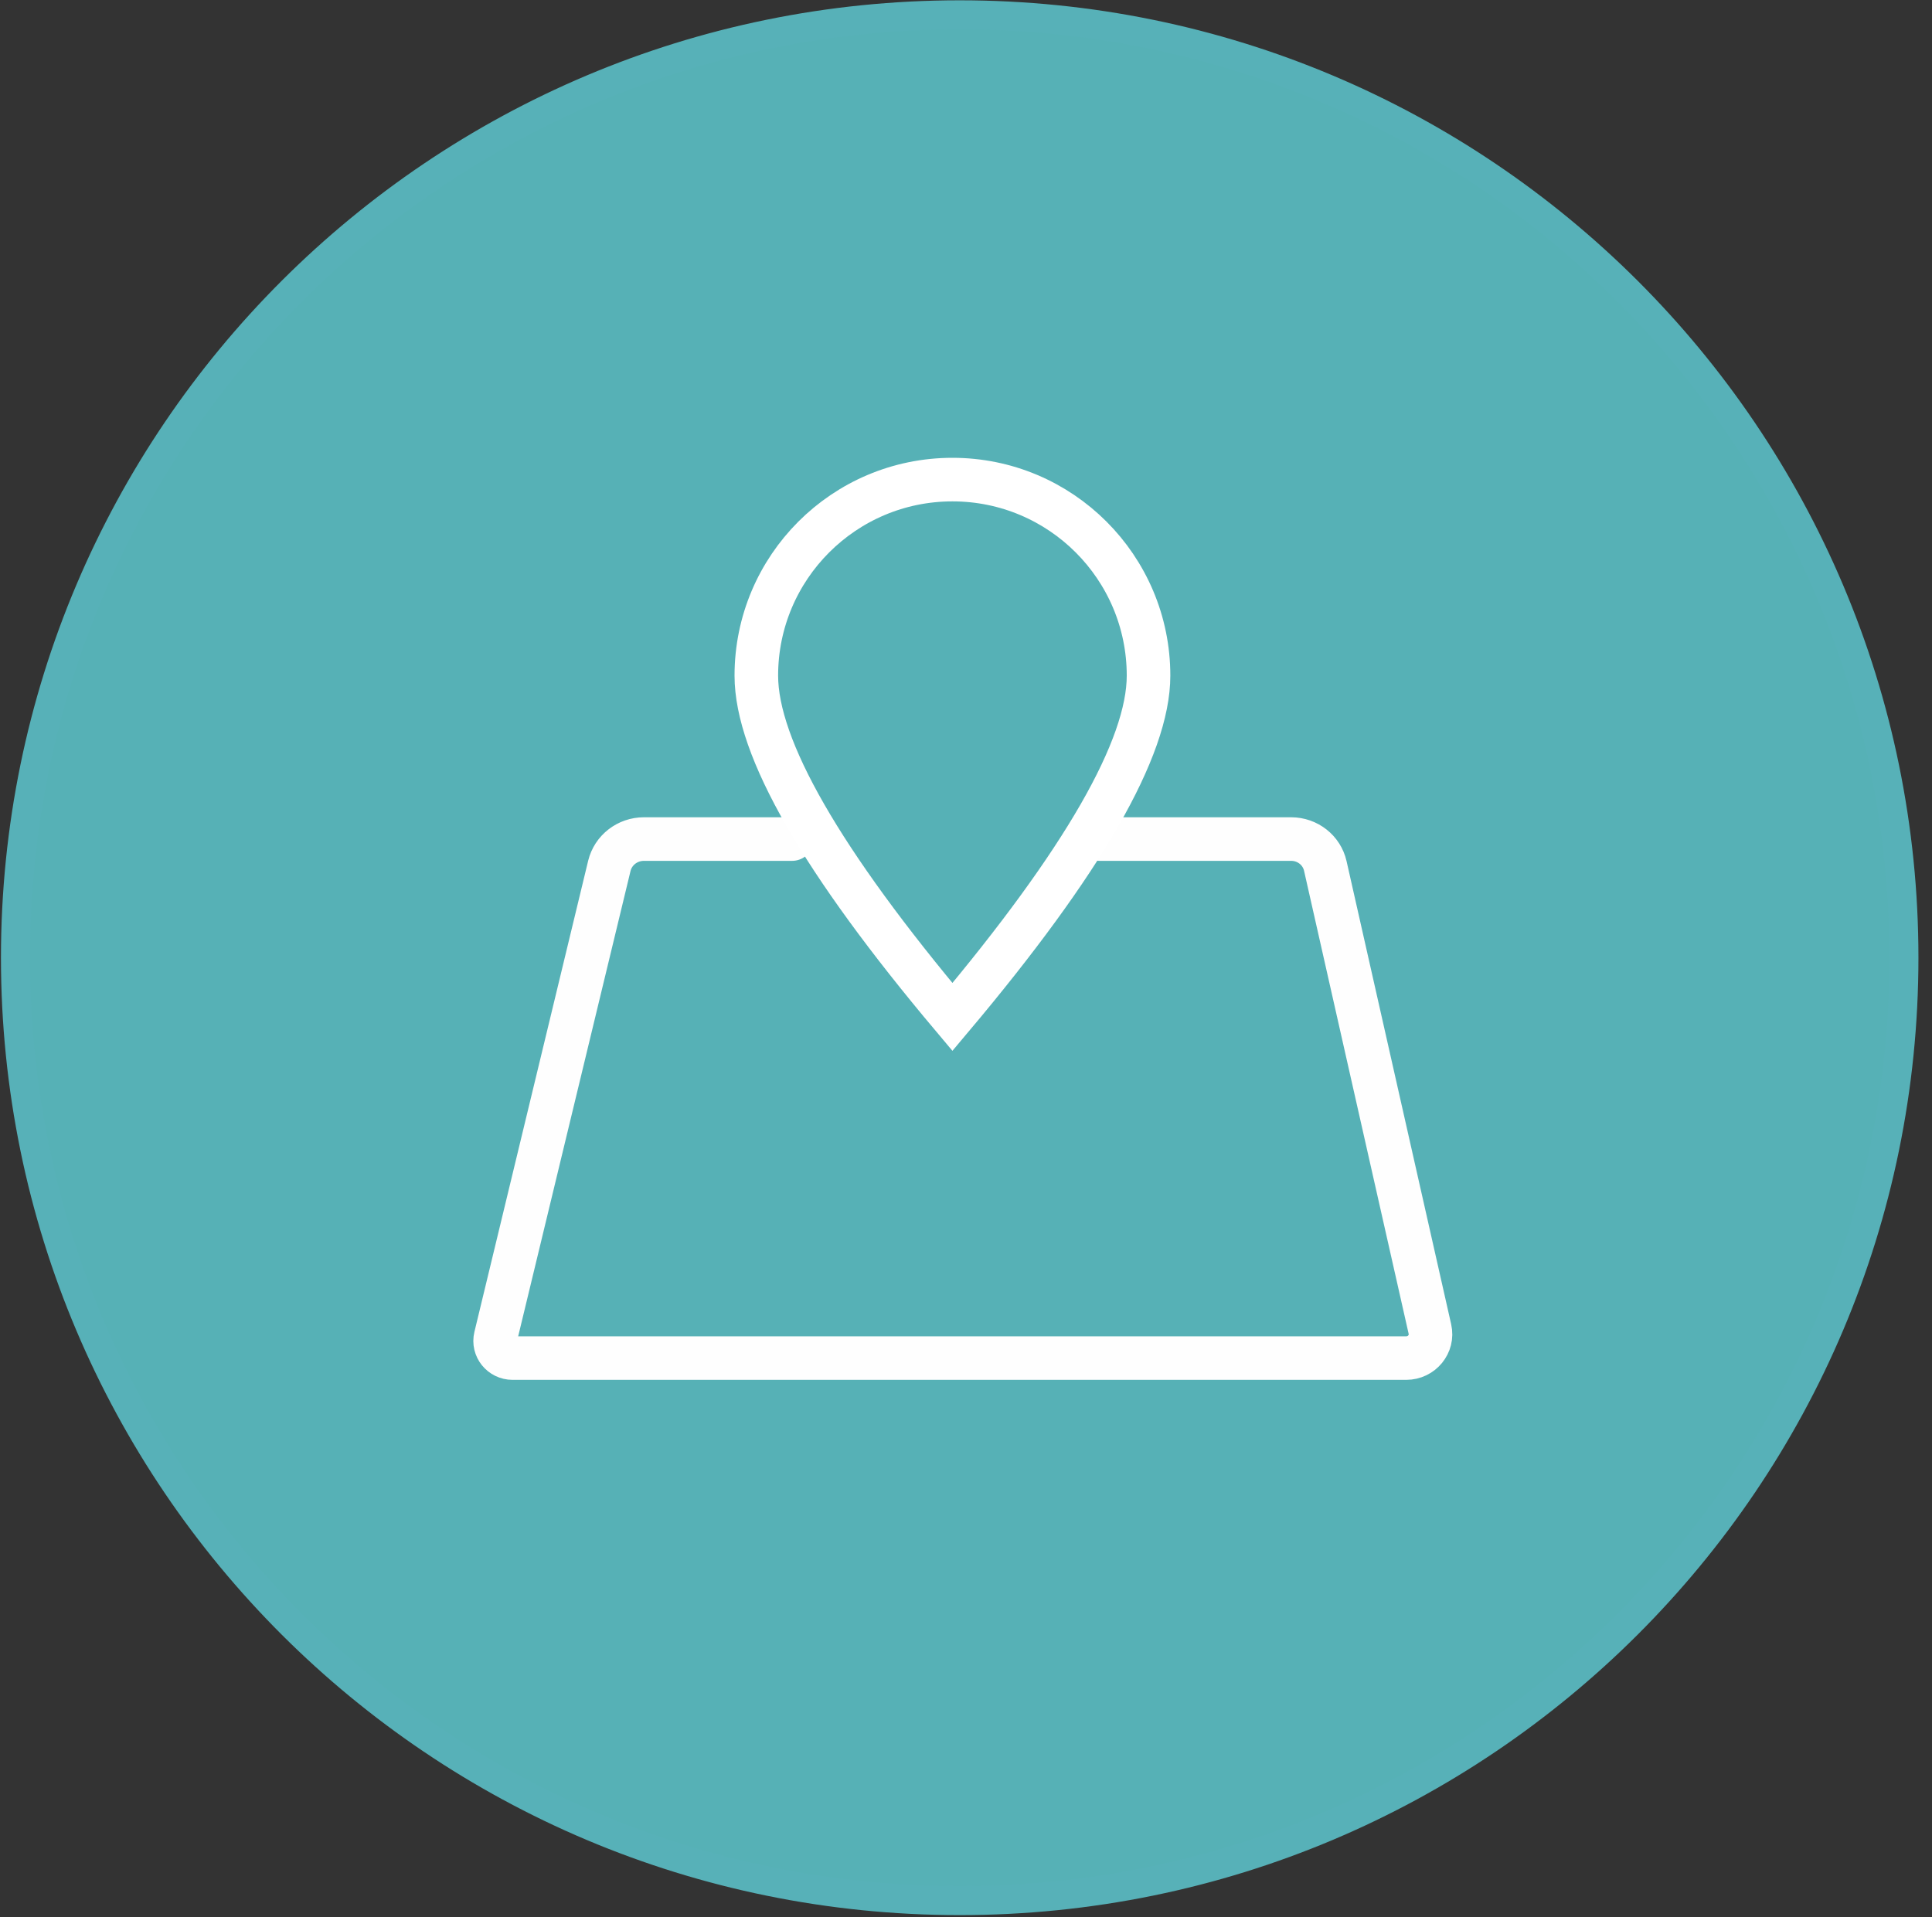
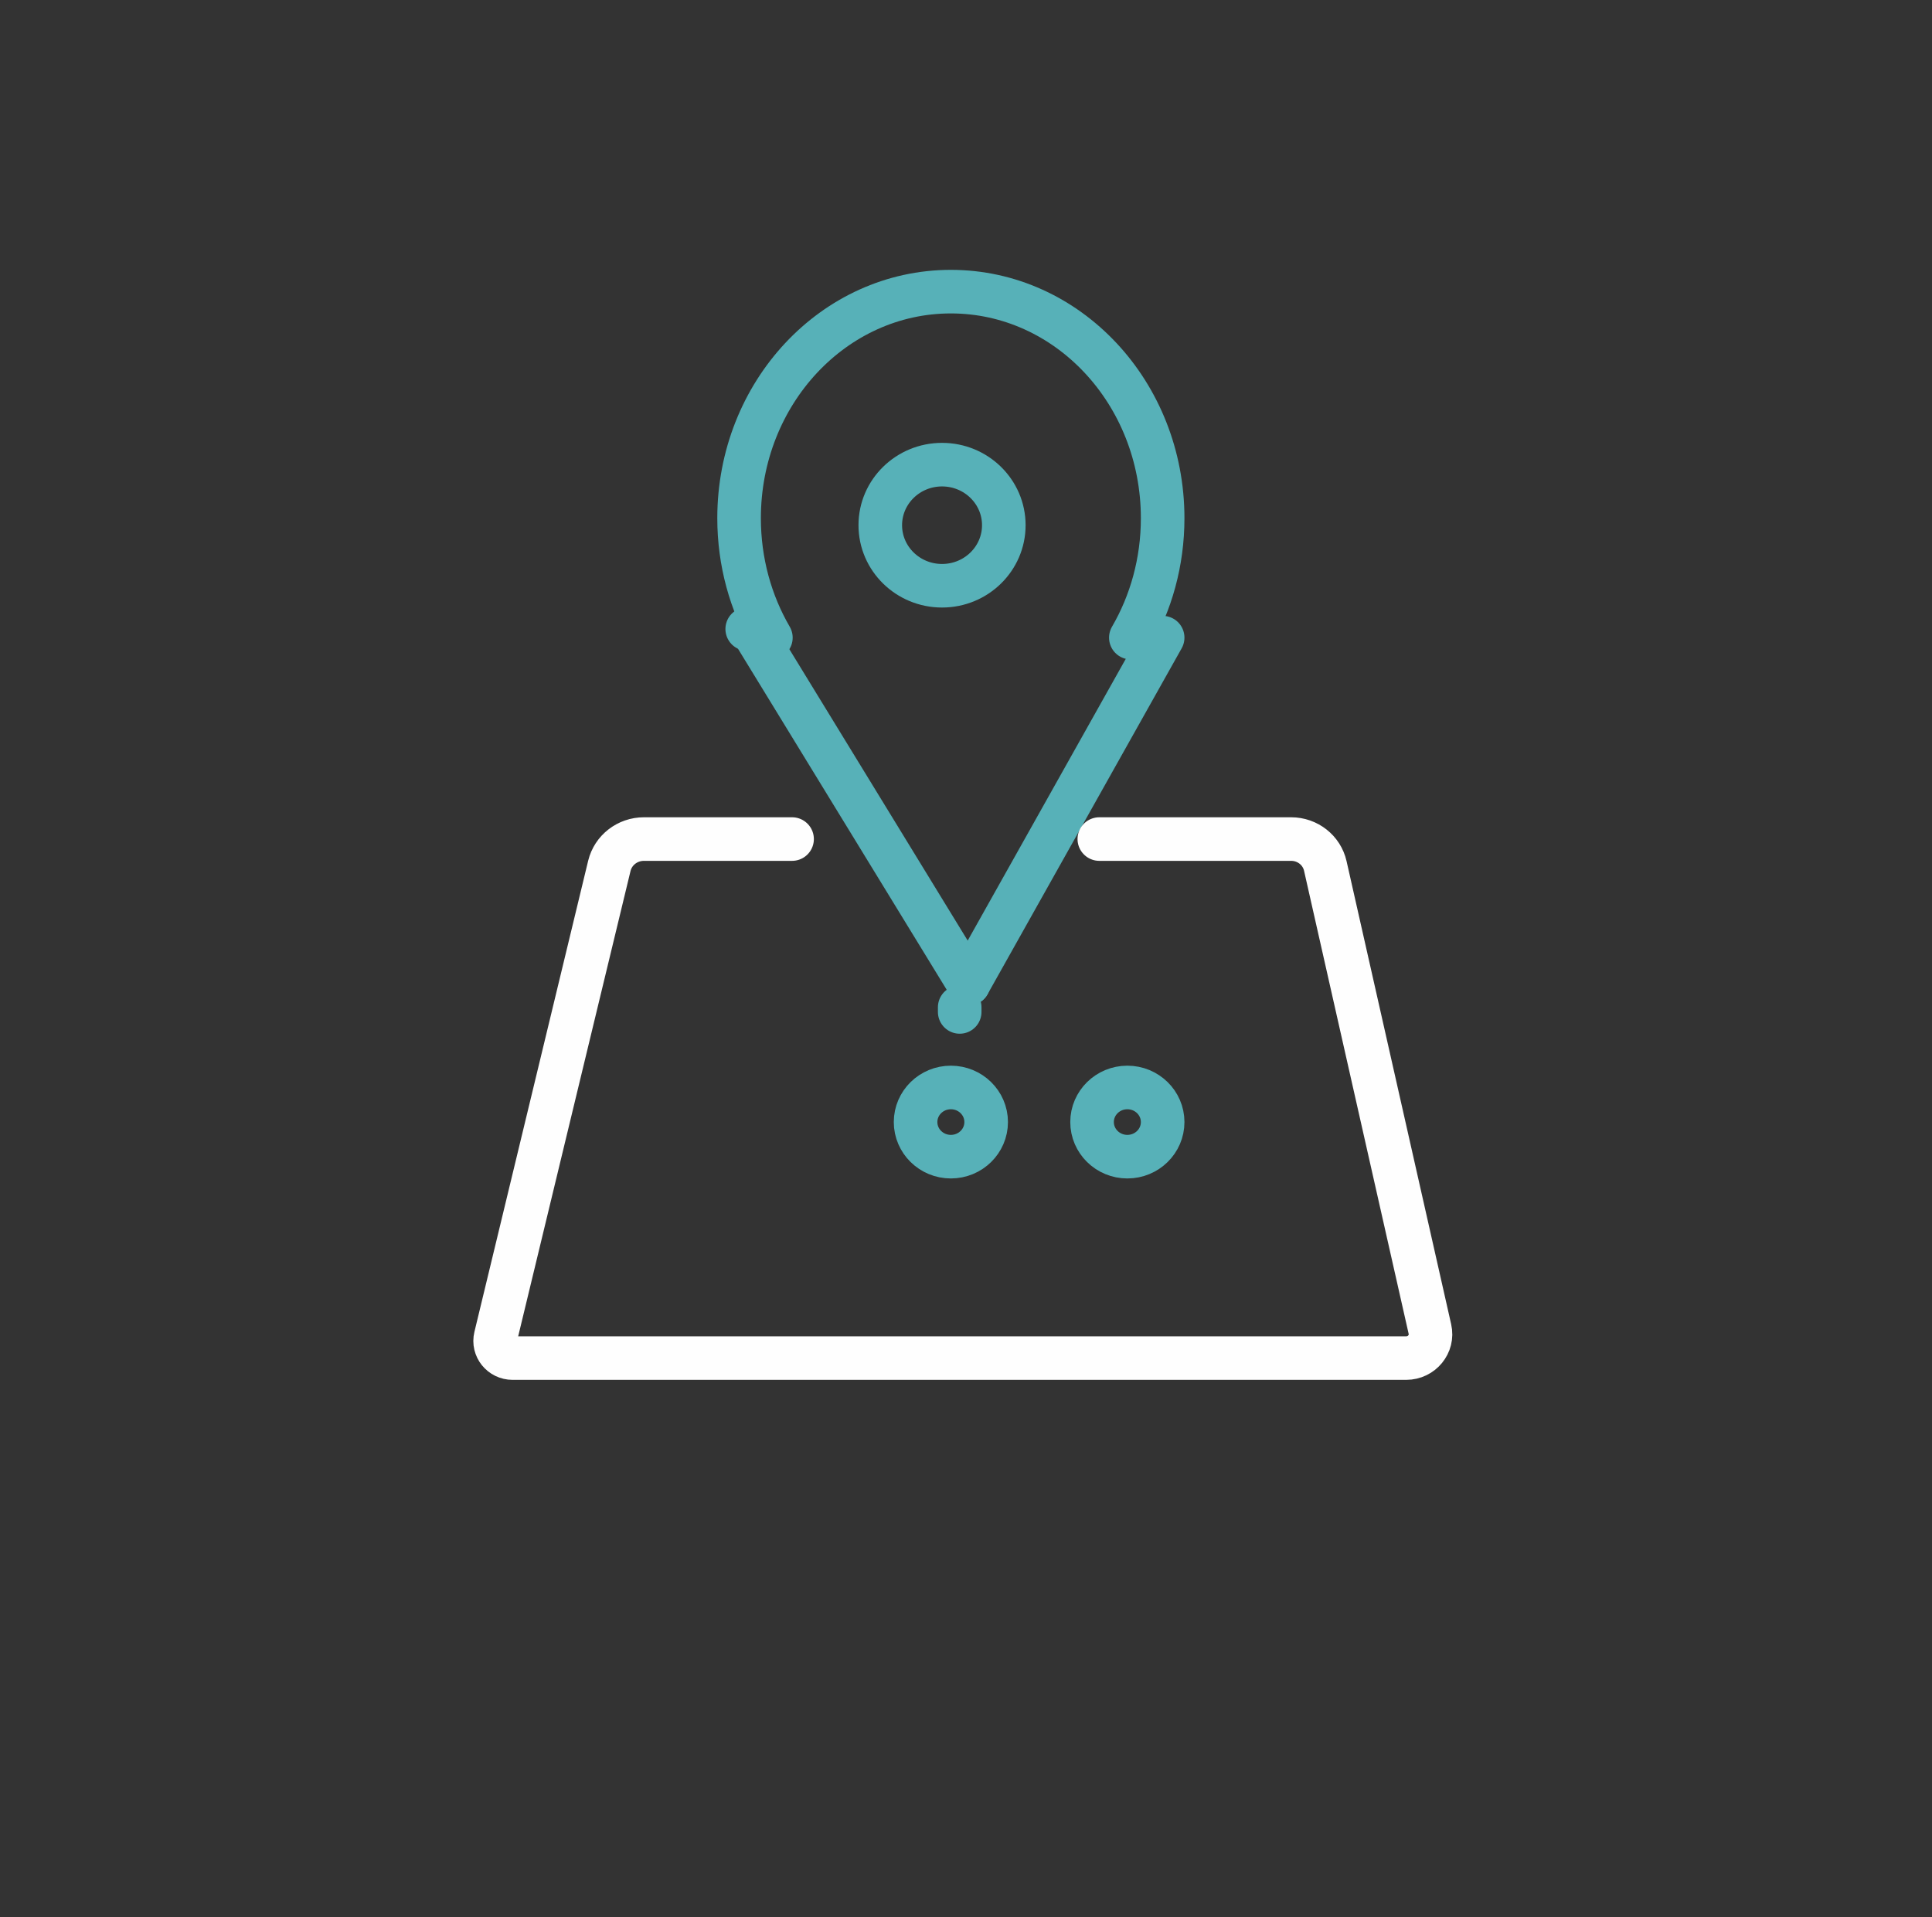
<svg xmlns="http://www.w3.org/2000/svg" width="133px" height="132px" viewBox="0 0 133 132" version="1.1">
  <rect x="0" y="0" width="133" height="132" fill="#333333" stroke="none" />
  <title>Group 45</title>
  <g id="Page-1" stroke="none" stroke-width="1" fill="none" fill-rule="evenodd">
    <g id="01-home" transform="translate(-1302, -5434)">
      <g id="Group-45" transform="translate(1303.066, 5435.021)">
-         <path d="M75.612,47.647 L88.819,47.647 C89.949,47.647 90.924,48.417 91.168,49.496 L98.37,81.385 C98.604,82.411 97.808,83.382 96.734,83.382 L35.22,83.382 C34.446,83.382 33.873,82.673 34.051,81.931 L41.882,49.491 C42.144,48.411 43.129,47.647 44.259,47.647 L54.461,47.647" id="Stroke-1" stroke="#57B1B8" stroke-width="3" stroke-linecap="round" stroke-linejoin="round" />
        <path d="M52.002,42.882 C50.613,40.495 49.813,37.675 49.813,34.658 C49.813,26.042 56.339,19.059 64.392,19.059 C72.445,19.059 78.972,26.042 78.972,34.658 C78.972,37.675 78.171,40.495 76.782,42.882" id="Stroke-3" stroke="#57B1B8" stroke-width="3" stroke-linecap="round" stroke-linejoin="round" />
        <path d="M68.037,35.14 C68.037,37.442 66.134,39.309 63.785,39.309 C61.436,39.309 59.533,37.442 59.533,35.14 C59.533,32.837 61.436,30.971 63.785,30.971 C66.134,30.971 68.037,32.837 68.037,35.14 Z" id="Stroke-5" stroke="#57B1B8" stroke-width="3" stroke-linecap="round" stroke-linejoin="round" />
        <path d="M66.822,76.235 C66.822,77.551 65.734,78.618 64.392,78.618 C63.051,78.618 61.963,77.551 61.963,76.235 C61.963,74.92 63.051,73.853 64.392,73.853 C65.734,73.853 66.822,74.92 66.822,76.235 Z" id="Stroke-7" stroke="#57B1B8" stroke-width="3" stroke-linecap="round" stroke-linejoin="round" />
        <path d="M78.972,76.235 C78.972,77.551 77.884,78.618 76.542,78.618 C75.2,78.618 74.112,77.551 74.112,76.235 C74.112,74.92 75.2,73.853 76.542,73.853 C77.884,73.853 78.972,74.92 78.972,76.235 Z" id="Stroke-9" stroke="#57B1B8" stroke-width="3" stroke-linecap="round" stroke-linejoin="round" />
-         <path d="M57.103,76.235 C57.103,77.551 56.015,78.618 54.672,78.618 C53.331,78.618 52.243,77.551 52.243,76.235 C52.243,74.92 53.331,73.853 54.672,73.853 C56.015,73.853 57.103,74.92 57.103,76.235 Z" id="Stroke-11" stroke="#57B1B8" stroke-width="3" stroke-linecap="round" stroke-linejoin="round" />
        <line x1="51.028" y1="42.882" x2="65.607" y2="66.706" id="Stroke-13" stroke="#57B1B8" stroke-width="3" stroke-linecap="round" stroke-linejoin="round" />
        <line x1="50.469" y1="42.287" x2="50.373" y2="42.287" id="Stroke-15" stroke="#57B1B8" stroke-width="3" stroke-linecap="round" stroke-linejoin="round" />
        <line x1="65.607" y1="66.706" x2="78.972" y2="42.882" id="Stroke-17" stroke="#57B1B8" stroke-width="3" stroke-linecap="round" stroke-linejoin="round" />
        <line x1="65" y1="68.652" x2="65" y2="68.333" id="Stroke-19" stroke="#57B1B8" stroke-width="3" stroke-linecap="round" stroke-linejoin="round" />
-         <path d="M130,64.919 C130,100.773 100.898,129.838 65,129.838 C29.102,129.838 0,100.773 0,64.919 C0,29.065 29.102,-5.68434189e-13 65,-5.68434189e-13 C100.898,-5.68434189e-13 130,29.065 130,64.919" id="Fill-21" fill="#56B1B6" />
-         <path d="M130,64.919 C130,100.773 100.898,129.838 65,129.838 C29.102,129.838 0,100.773 0,64.919 C0,29.065 29.102,-5.68434189e-13 65,-5.68434189e-13 C100.898,-5.68434189e-13 130,29.065 130,64.919 Z" id="Stroke-23" stroke="#57B1B8" stroke-width="2" stroke-linecap="round" stroke-linejoin="round" />
        <path d="M74.612,56.75 L87.819,56.75 C88.949,56.75 89.924,57.52 90.168,58.599 L97.37,90.488 C97.604,91.514 96.808,92.485 95.734,92.485 L34.22,92.485 C33.446,92.485 32.873,91.776 33.051,91.034 L40.882,58.594 C41.144,57.514 42.129,56.75 43.259,56.75 L53.461,56.75" id="Stroke-25" stroke="#FEFEFE" stroke-width="3" stroke-linecap="round" stroke-linejoin="round" />
-         <path d="M64.5,69 C73.5,58.304 78,50.471 78,45.5 C78,38.044 71.956,32 64.5,32 C57.044,32 51,38.044 51,45.5 C51,50.471 55.5,58.304 64.5,69 Z" id="Oval" stroke="#FFFFFF" stroke-width="3" />
      </g>
    </g>
  </g>
</svg>